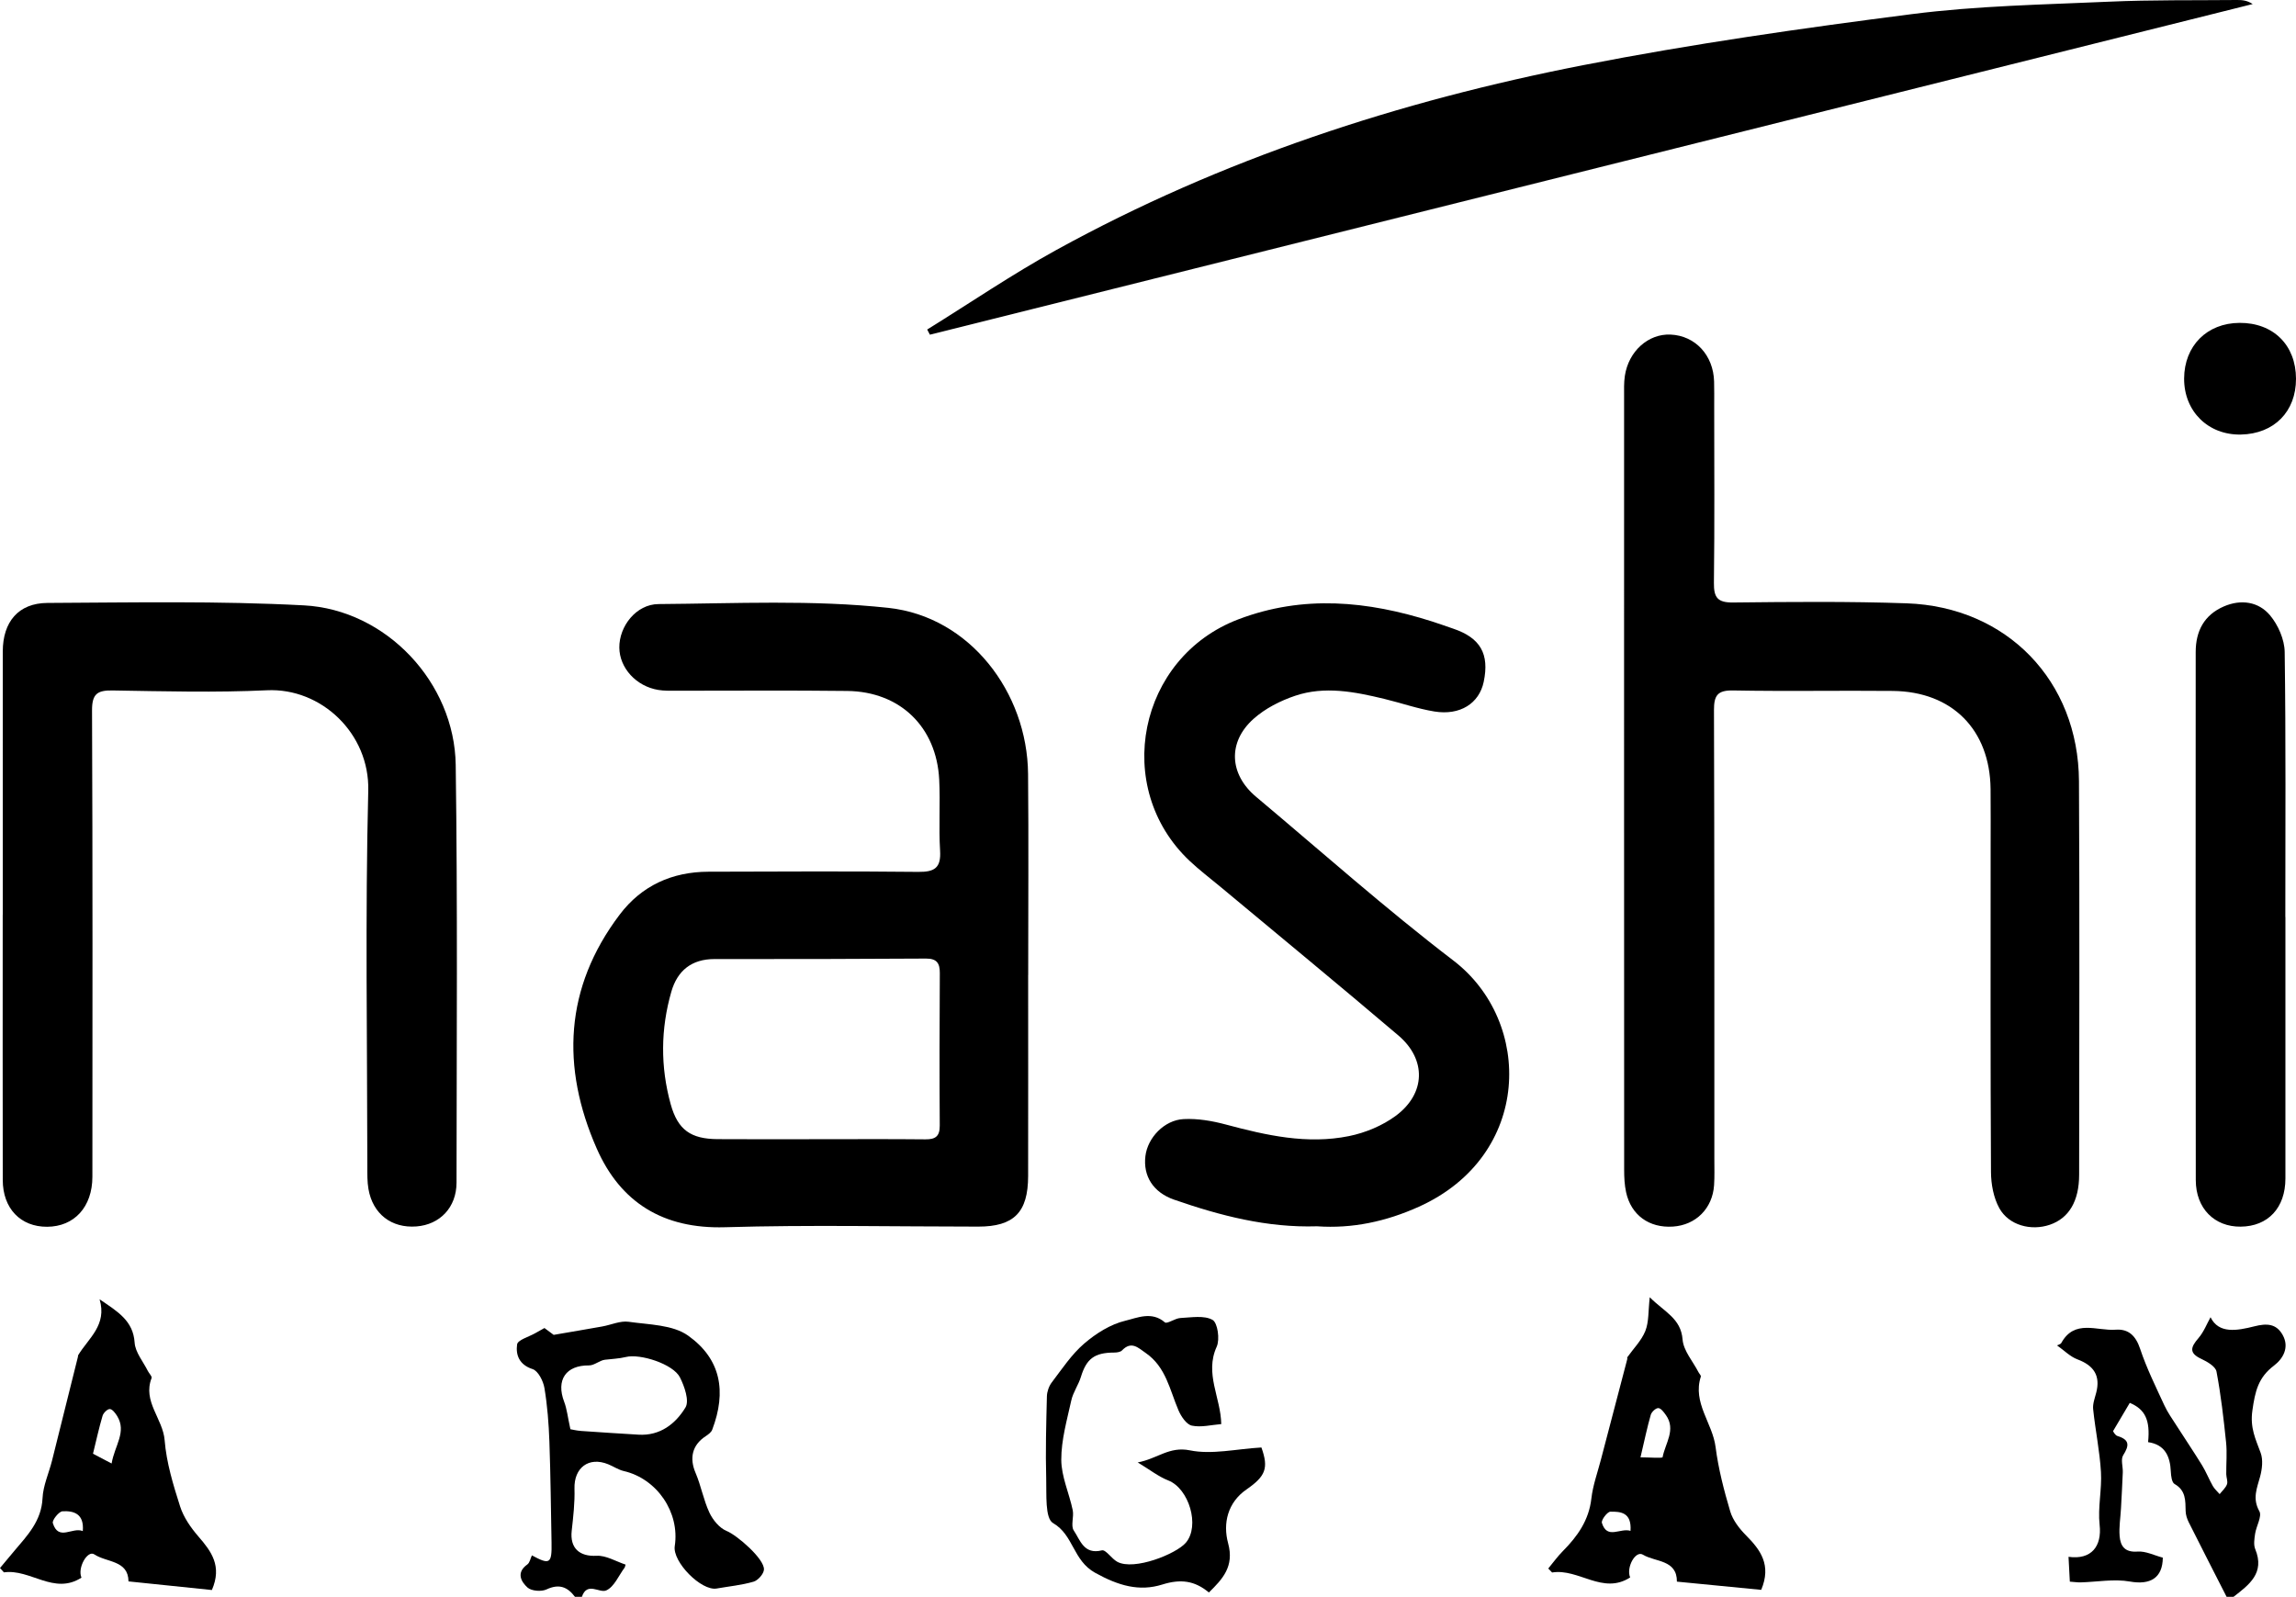
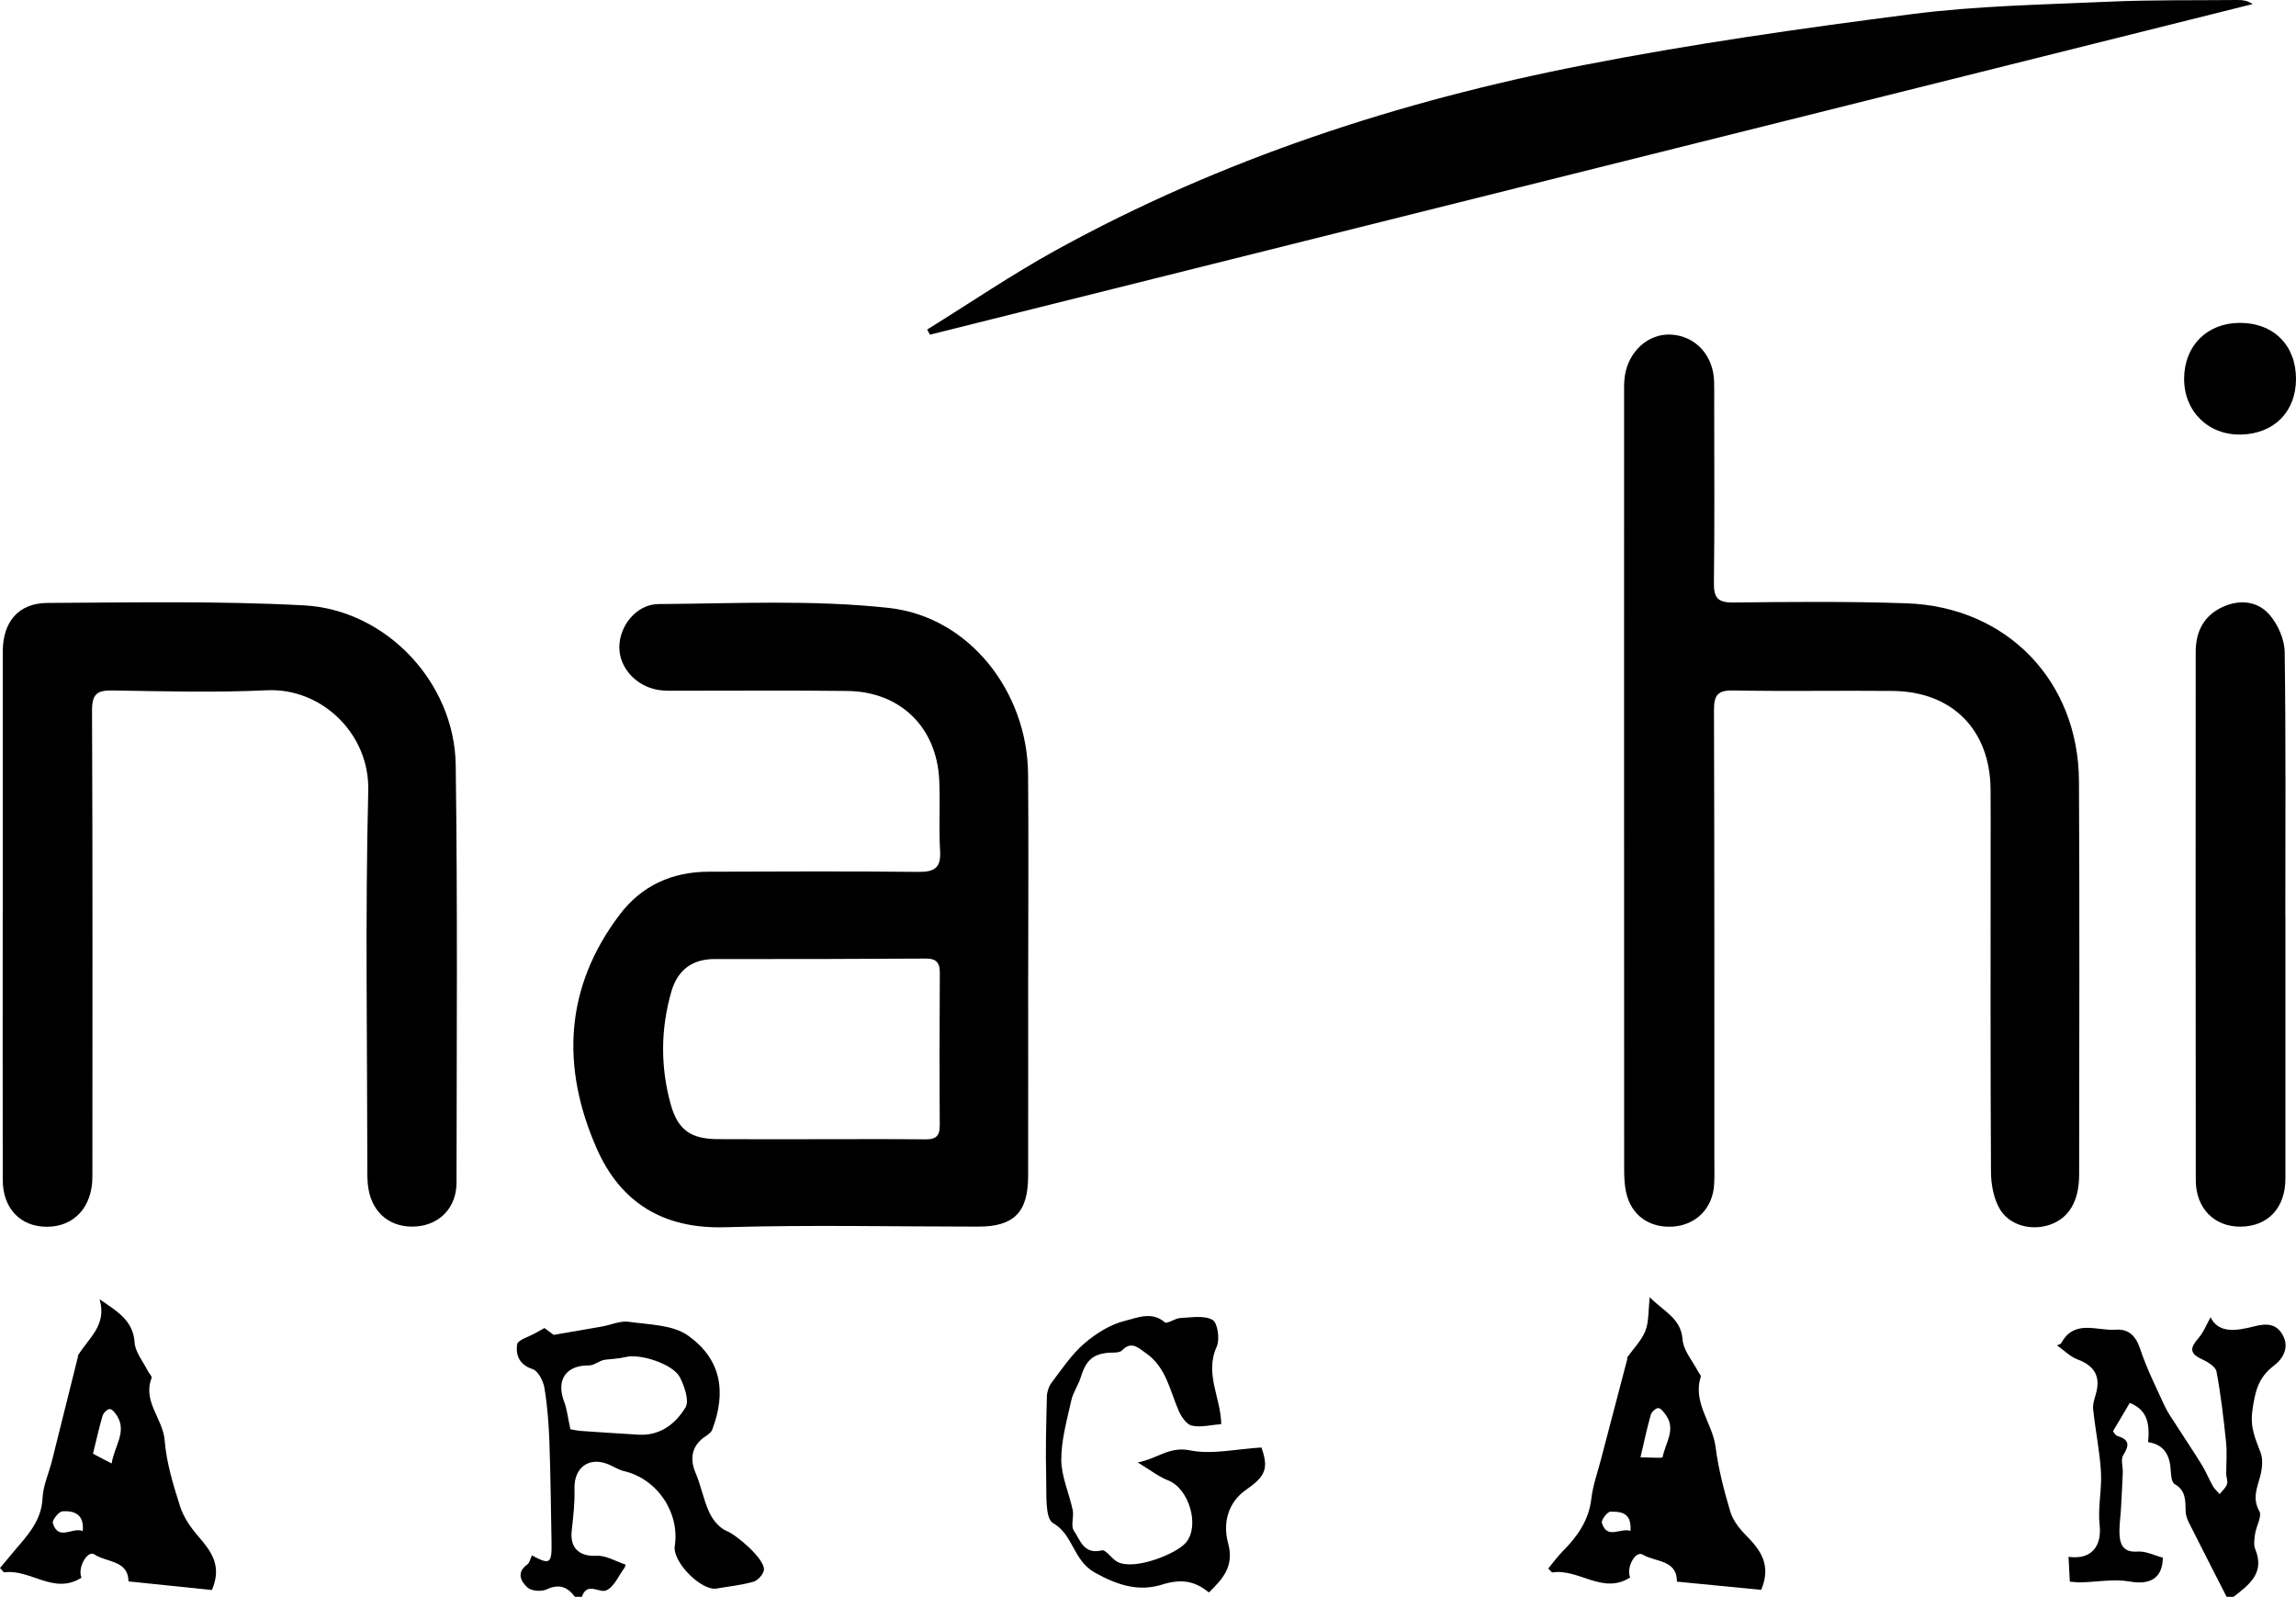
<svg xmlns="http://www.w3.org/2000/svg" id="Capa_2" viewBox="0 0 1099.95 765.03">
  <g id="Capa_1-2" data-name="Capa_1">
    <g>
      <path d="M275.45,765.03c-3.6-4.77-7.63-6.35-13.62-3.54-2.47,1.16-7.24.79-9.13-.92-3.13-2.83-5.48-7.19-.08-11.03,1.18-.84,1.49-2.88,2.2-4.36,8.6,4.66,9.61,4.01,9.41-6.18-.31-16.11-.45-32.23-1.03-48.33-.31-8.59-.96-17.23-2.38-25.69-.56-3.35-3.01-8.18-5.67-9.04-6.48-2.09-8.12-6.88-7.42-11.83.31-2.16,5.65-3.63,8.71-5.39,1.41-.81,2.84-1.59,4.39-2.46,2.15,1.6,4.1,3.05,4.42,3.28,8.82-1.52,16.06-2.73,23.3-4.03,4.24-.76,8.62-2.82,12.64-2.24,9.7,1.39,21.09,1.38,28.45,6.62,15.78,11.22,18.5,26.82,11.56,45.1-.48,1.28-1.97,2.33-3.21,3.15-6.4,4.21-7.78,10.47-4.76,17.53,2.64,6.17,3.8,13,6.64,19.05,1.65,3.51,4.8,7.37,8.22,8.76,5.02,2.04,18.19,13.4,17.9,18.5-.12,2.09-2.84,5.18-4.96,5.8-5.73,1.67-11.78,2.24-17.69,3.28-7.35,1.3-21.25-12.77-20.08-20.34,2.5-16.16-8.53-32.26-24.4-35.93-2.6-.6-4.95-2.23-7.47-3.25-9.34-3.8-16.46,1.66-16.17,11.7.2,6.7-.59,13.46-1.33,20.15-.93,8.39,3.79,12.43,11.92,11.99,4.56-.24,9.29,2.72,13.9,4.23-.31.99-.33,1.24-.45,1.41-2.85,3.81-4.99,9.22-8.8,10.94-3.29,1.49-9.17-4.38-11.7,3.09h-3.32ZM273.26,684.74c.59.1,2.89.67,5.23.84,9.13.66,18.27,1.21,27.4,1.77,10.37.64,17.79-5.25,22.5-13.04,1.93-3.19-.47-10.08-2.65-14.41-3.22-6.39-19.03-11.47-25.9-9.76-3.27.81-6.72.9-10.09,1.32-2.52.33-5.05,2.73-7.55,2.71-11.06-.12-15.95,6.93-11.9,17.5,1.29,3.38,1.65,7.12,2.96,13.07Z" />
      <path d="M1066.7,765.03c-6.07-11.91-12.17-23.8-18.15-35.74-.81-1.63-1.43-3.53-1.47-5.33-.12-5.04.13-9.89-5.31-12.98-1.32-.75-1.7-3.86-1.79-5.92-.32-7.4-2.85-12.96-10.89-14.13,1.08-10.66-1.46-15.74-8.77-18.82-2.52,4.26-5.03,8.49-8.02,13.55.11.13.91,1.96,2.16,2.34,5.88,1.81,5.62,4.58,2.69,9.22-1.25,1.98-.07,5.42-.18,8.19-.23,5.79-.56,11.57-.87,17.35-.24,4.38-.99,8.79-.65,13.12.38,4.84,2.46,7.95,8.61,7.48,3.92-.29,8.02,1.85,12.08,2.91-.08,9.78-6.05,13.17-15.72,11.45-7.62-1.36-15.77.19-23.68.4-1.35.04-2.72-.18-5.14-.35-.21-3.96-.41-7.81-.63-11.9,11.03,1.54,16.04-5.11,14.9-15.31-.93-8.32,1.14-16.95.64-25.36-.6-10.06-2.69-20.02-3.74-30.06-.27-2.56.8-5.3,1.47-7.91,2.08-8.04-1.02-12.98-9-15.96-3.5-1.31-6.37-4.3-9.78-6.7.75-.39,1.73-.56,2.03-1.11,6.35-11.59,17.1-5.72,26.05-6.4,6.17-.46,9.65,2.88,11.74,9.16,3.09,9.28,7.48,18.13,11.59,27.05,1.6,3.47,3.87,6.63,5.94,9.87,4.02,6.3,8.22,12.49,12.13,18.86,1.95,3.17,3.31,6.69,5.16,9.94.82,1.45,2.17,2.6,3.28,3.89,1.21-1.55,2.85-2.94,3.5-4.69.51-1.39-.32-3.23-.34-4.88-.05-5.08.44-10.22-.08-15.24-1.18-11.35-2.47-22.73-4.6-33.93-.46-2.42-4.42-4.72-7.25-6.04-6.06-2.82-5.12-5.63-1.42-9.92,2.62-3.04,4.13-7.04,5.82-10.05,3.93,8.06,12.71,6.45,20.96,4.37,5.85-1.48,10.51-1.41,13.6,4.13,3.37,6.03.09,11.45-4.15,14.66-7.56,5.72-9.05,12.28-10.36,21.52-1.19,8.41,1.54,13.66,3.96,20.29,1.23,3.35.71,7.77-.26,11.38-1.51,5.59-3.79,10.49-.36,16.6,1.36,2.42-1.47,7.07-2.03,10.76-.36,2.43-.82,5.28.06,7.41,4.72,11.48-2.96,17.04-10.39,22.82h-3.32Z" />
      <path d="M778.05,374.42c0-61.46,0-122.92.01-184.37,0-3.32-.13-6.68.36-9.94,1.77-11.85,11.22-20.28,21.9-19.81,11.84.52,20.54,9.88,20.86,22.53.1,3.87.05,7.75.05,11.63,0,28.24.22,56.48-.14,84.71-.09,7.13,1.72,9.57,9.24,9.49,27.69-.31,55.42-.57,83.09.39,48.02,1.68,82.3,37.15,82.56,85.2.34,62.84.13,125.68.08,188.53,0,12.75-4.94,20.9-14.07,24.01-8.93,3.04-19.58.3-24.15-7.92-2.78-5-3.97-11.49-4.01-17.32-.29-51.49-.17-102.98-.17-154.47,0-9.69.07-19.38-.03-29.07-.29-28.38-18.4-46.7-46.85-46.98-25.48-.25-50.98.25-76.45-.23-7.59-.14-9.23,2.44-9.21,9.47.23,71.7.17,143.4.18,215.1,0,4.15.14,8.32-.13,12.45-.74,11.17-8.74,19.12-19.71,19.84-11.4.75-20.08-5.5-22.45-16.5-.75-3.47-.92-7.12-.92-10.69-.05-62.01-.04-124.02-.04-186.03Z" />
      <path d="M492.56,467.13c0,32.12.05,64.23-.01,96.35-.03,17.41-6.83,24.19-23.91,24.19-40.45,0-80.92-.9-121.34.3-29.58.87-50.02-11.83-61.42-37.71-17.13-38.93-15.49-77.04,10.98-112.05,10.51-13.9,25.09-20.52,42.51-20.57,33.52-.09,67.05-.28,100.57.08,7.81.08,10.93-1.92,10.43-10.15-.69-11.31.15-22.71-.42-34.04-1.27-25.24-18.73-42.18-44-42.49-27.42-.34-54.85-.08-82.28-.11-2.76,0-5.57.07-8.28-.38-10.61-1.73-18.59-10.5-18.69-20.28-.1-10.15,8.01-20.79,18.8-20.86,36.79-.26,73.89-2.13,110.3,1.85,38.68,4.24,66.36,40.29,66.72,79.52.29,32.11.06,64.23.06,96.35ZM391.86,545.79c17.15,0,34.3-.11,51.45.07,4.88.05,6.94-1.47,6.9-6.64-.17-24.33-.11-48.66.03-72.98.03-4.77-1.43-7.02-6.64-6.99-33.75.21-67.49.28-101.24.23-11.03-.02-17.84,5.56-20.74,15.63-5.15,17.89-5.27,36.05-.3,53.96,3.42,12.33,9.7,16.6,22.42,16.69,16.04.12,32.09.03,48.13.03Z" />
      <path d="M1.32,438.32c0-42.07-.02-84.13.01-126.2.01-14.12,7.44-23.18,21.39-23.25,40.96-.21,82.01-1.01,122.87,1.16,39.49,2.09,72.19,37.04,72.73,76.48.92,66.68.45,133.38.39,200.08-.01,11.9-7.97,20.14-19.22,21-11.93.91-20.9-5.96-22.97-17.91-.61-3.51-.54-7.16-.54-10.75-.03-60.05-1.05-120.13.44-180.15.68-27.34-22.51-49.31-48.55-48.07-24.59,1.16-49.29.49-73.93.09-7.41-.12-9.89,1.71-9.85,9.63.32,74.44.21,148.89.17,223.33,0,14.49-8.67,23.94-21.71,23.99-12.71.05-21.21-8.76-21.23-22.41-.07-42.34-.03-84.68-.02-127.03Z" />
-       <path d="M630.96,587.52c-23.97.76-46.4-5.1-68.46-12.75-10.06-3.49-14.95-11.34-13.76-20.94,1.07-8.69,8.97-17.19,18.3-17.67,6.72-.35,13.75.86,20.3,2.62,19.38,5.2,38.91,9.58,58.91,5.53,7.86-1.59,16.03-4.99,22.45-9.74,14.34-10.63,14.74-26.97,1.26-38.45-28.24-24.03-56.89-47.57-85.37-71.32-4.89-4.07-9.99-7.93-14.61-12.28-37.39-35.19-24.72-97.55,23.3-115.8,31.12-11.83,61.92-8.8,92.72,1,3.43,1.09,6.81,2.32,10.22,3.48,13.01,4.41,17.4,12.1,14.58,25.5-2.17,10.29-11.29,16.18-23.6,14.18-8.15-1.33-16.04-4.12-24.1-6.06-14.09-3.39-28.44-6.24-42.58-1.49-7.14,2.4-14.44,6.11-20,11.09-12.47,11.16-11.61,26.55,1.23,37.32,31.37,26.32,62.02,53.61,94.53,78.46,38.33,29.3,37.69,93.48-16.52,117.94-15.76,7.11-31.93,10.56-48.78,9.38Z" />
      <path d="M444.2,157.87c20.6-12.76,40.69-26.46,61.9-38.13,79.21-43.58,164.27-71.33,252.61-88.57,52.03-10.15,104.65-17.67,157.26-24.41,31.21-4,62.89-4.54,94.38-5.95,20.45-.92,40.95-.61,61.43-.81,2.4-.02,4.8.2,7.42,1.94-211.24,52.8-422.47,105.61-633.71,158.41-.43-.83-.87-1.65-1.3-2.48Z" />
      <path d="M1094.88,439.32c0,41.76.01,83.52,0,125.28,0,14.07-8.3,22.96-21.44,23.09-12.51.13-21.47-8.68-21.5-22.27-.13-84.35-.06-168.7-.04-253.05,0-10.05,4.08-17.77,13.51-21.84,8.18-3.53,16.58-2.31,22.1,4.27,3.89,4.64,6.94,11.6,7.02,17.57.59,42.31.31,84.62.31,126.94h.03Z" />
      <path d="M790.34,621.51c7.1,7.11,14.94,10.11,15.74,20.26.42,5.38,4.94,10.44,7.62,15.65.37.73,1.29,1.59,1.12,2.12-4.06,12.55,5.6,22.23,7.06,33.69,1.34,10.44,4.02,20.8,7.03,30.91,1.26,4.23,4.4,8.26,7.59,11.48,6.94,7,12.23,14.18,7.25,26.08-12.81-1.25-26.34-2.57-40.39-3.94.07-10.63-10.34-9.3-16.3-12.92-3.54-2.15-8.11,6.15-6.1,10.91-13.13,8.48-24.65-4.44-37.39-2.37-.61-.64-1.23-1.27-1.84-1.91,2.32-2.79,4.44-5.77,6.99-8.34,7.03-7.08,12.47-14.75,13.66-25.16.71-6.27,2.93-12.37,4.54-18.53,4.21-16.13,8.46-32.24,12.68-48.37.07-.25-.13-.63,0-.81,2.95-4.18,6.8-7.99,8.64-12.6,1.73-4.34,1.36-9.53,2.11-16.15ZM785.92,698.21c4.2,0,10.48.53,10.59-.08,1.24-6.63,6.56-13.18,1.56-20.19-.97-1.36-2.38-3.29-3.63-3.32-1.21-.03-3.2,1.83-3.6,3.22-1.69,5.87-2.93,11.87-4.93,20.37ZM781.13,733.44c.64-8.94-4.86-9.27-9.64-9.19-1.48.03-4.48,4.02-4.07,5.36,2.52,8.16,8.79,2.25,13.71,3.83Z" />
      <path d="M101.52,761.78c-13.06-1.35-26.22-2.71-39.96-4.13-.1-10.21-10.49-9.01-16.38-12.95-3.25-2.18-8.19,6.47-6.15,11.15-13.16,8.49-24.53-4.33-37.15-2.53-.63-.69-1.26-1.39-1.88-2.08,2.3-2.75,4.59-5.51,6.9-8.25,6.29-7.43,12.98-14.36,13.48-25.22.28-6.02,3.01-11.91,4.52-17.88,4.18-16.6,8.3-33.21,12.43-49.82.07-.27,0-.6.12-.81,4.95-8.15,13.95-14.41,10.26-26.77,8.79,5.97,16.1,10.3,16.79,20.76.3,4.65,4.09,9.07,6.33,13.58.58,1.17,2.1,2.61,1.8,3.38-4.39,11.26,5.43,19.48,6.25,29.82.85,10.7,4.1,21.34,7.39,31.66,1.67,5.25,5.15,10.24,8.82,14.48,6.18,7.14,11.41,14.11,6.41,25.63ZM53.47,701.17c1.45-8.65,7.34-15.13,2.64-22.77-.85-1.38-2.28-3.27-3.5-3.32-1.16-.04-3.06,1.84-3.47,3.22-1.73,5.85-3.03,11.83-4.59,18.18,2.95,1.55,5.48,2.88,8.93,4.69ZM39.66,733.55c.74-8.32-4.32-9.8-9.72-9.49-1.74.1-5.05,4.29-4.63,5.66,2.74,8.83,9.38,1.72,14.35,3.83Z" />
      <path d="M604.31,693.5c3.57,9.96,1.96,13.79-7.18,20.12-8.98,6.21-11.37,16.2-8.77,25.76,3.02,11.11-2.61,17.11-9.22,23.58-6.86-5.73-13.58-6.54-22.31-3.81-11.05,3.46-20.96.58-32.14-5.6-10.74-5.93-10.29-18.12-20.21-23.85-3.92-2.26-3.06-13.86-3.27-21.24-.37-13.15,0-26.32.33-39.47.06-2.26.96-4.87,2.33-6.67,4.91-6.44,9.48-13.41,15.53-18.61,5.64-4.85,12.63-9.26,19.71-10.95,5.65-1.35,12.67-4.67,18.94.78,1.05.91,4.87-1.95,7.45-2.08,5.23-.25,11.37-1.38,15.4.9,2.45,1.39,3.58,9.35,1.98,12.86-5.86,12.88,1.98,24.38,2.19,37.06-4.69.37-9.63,1.68-14.08.74-2.58-.55-5.15-4.4-6.41-7.34-4.18-9.75-5.97-20.69-15.62-27.41-3.75-2.61-6.93-5.96-11.44-1.29-.77.8-2.45,1.02-3.71,1.03-9.48.02-13.32,2.95-15.98,11.67-1.18,3.86-3.74,7.35-4.6,11.25-2.07,9.41-4.83,18.96-4.8,28.45.03,8.04,3.79,16.03,5.48,24.13.67,3.19-1.05,7.47.51,9.76,3.05,4.49,4.77,11.68,13.45,9.51,1.88-.47,4.66,4.01,7.41,5.49,8.02,4.32,28.22-3.76,32.83-9.16,6.86-8.04,1.5-25.94-8.41-29.82-4.7-1.84-8.82-5.13-14.65-8.64,9.42-1.76,15.08-7.81,24.99-5.79,10.54,2.15,22.09-.66,34.25-1.37Z" />
      <path d="M1099.95,181.46c.04,15.73-10.47,26.39-26.36,26.73-15.69.34-27.32-11.12-27.24-26.85.08-15.65,10.93-26.55,26.53-26.65,16.19-.1,27.03,10.62,27.07,26.76Z" />
    </g>
  </g>
</svg>